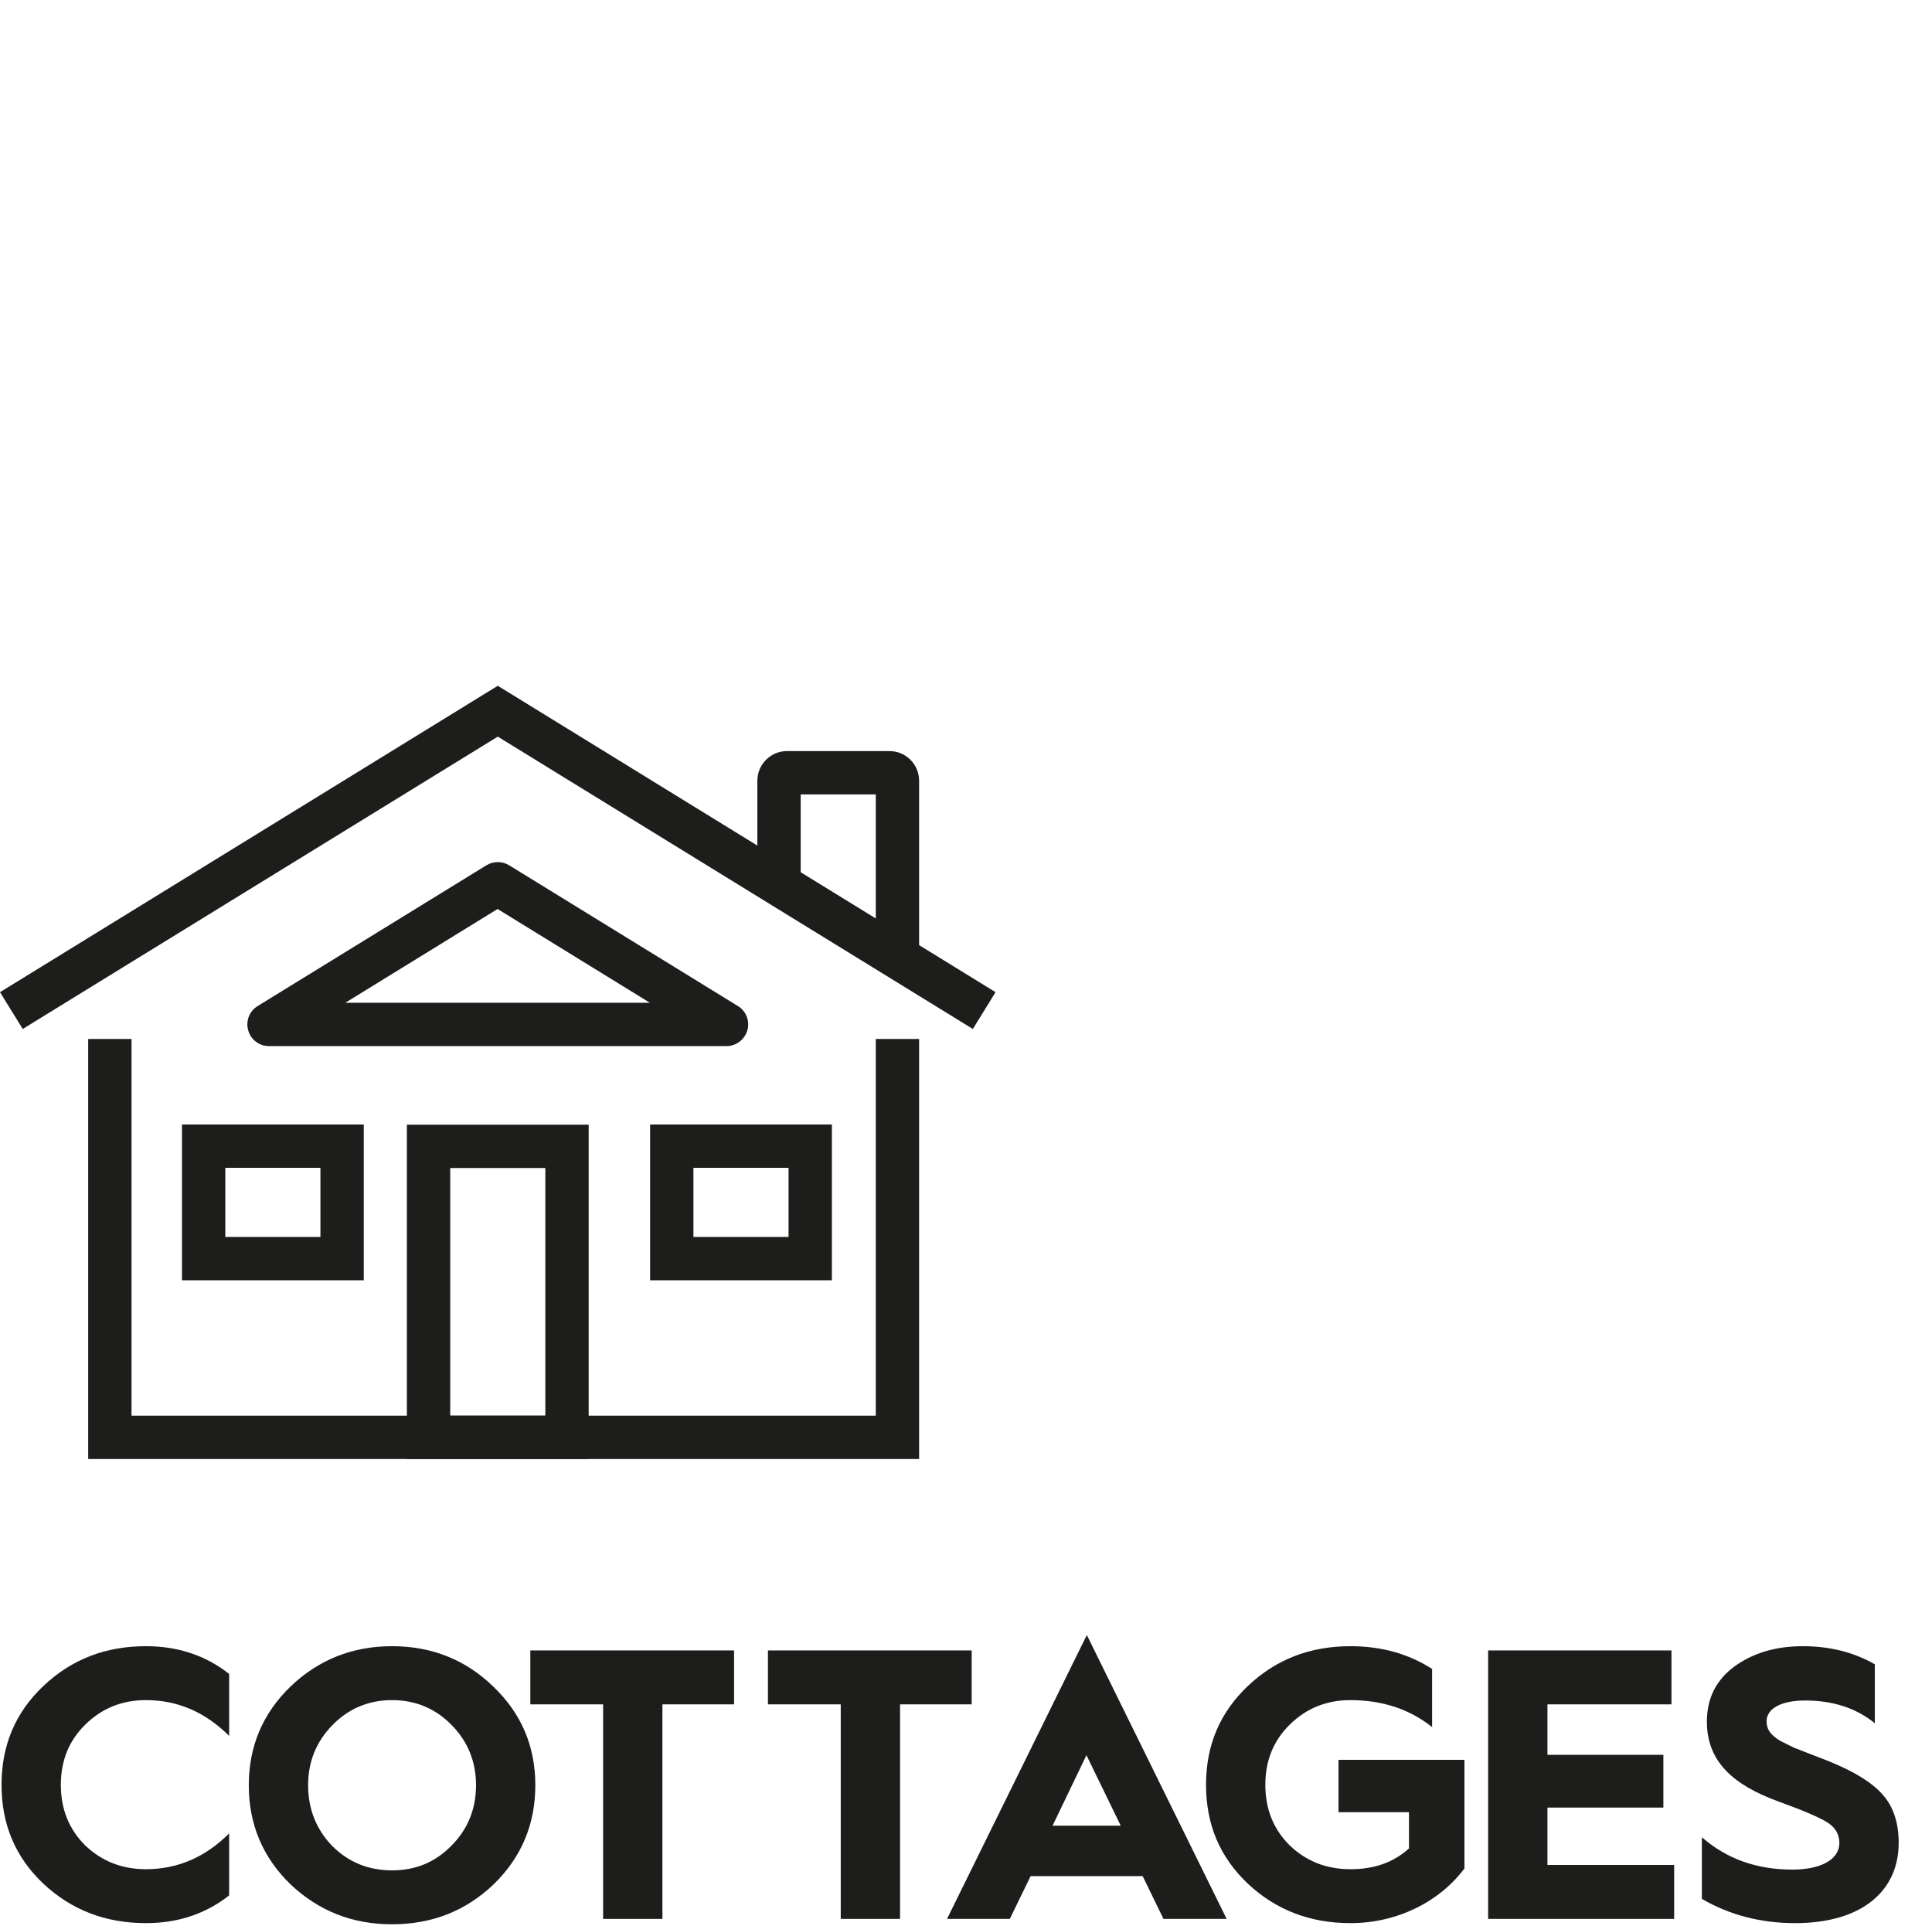
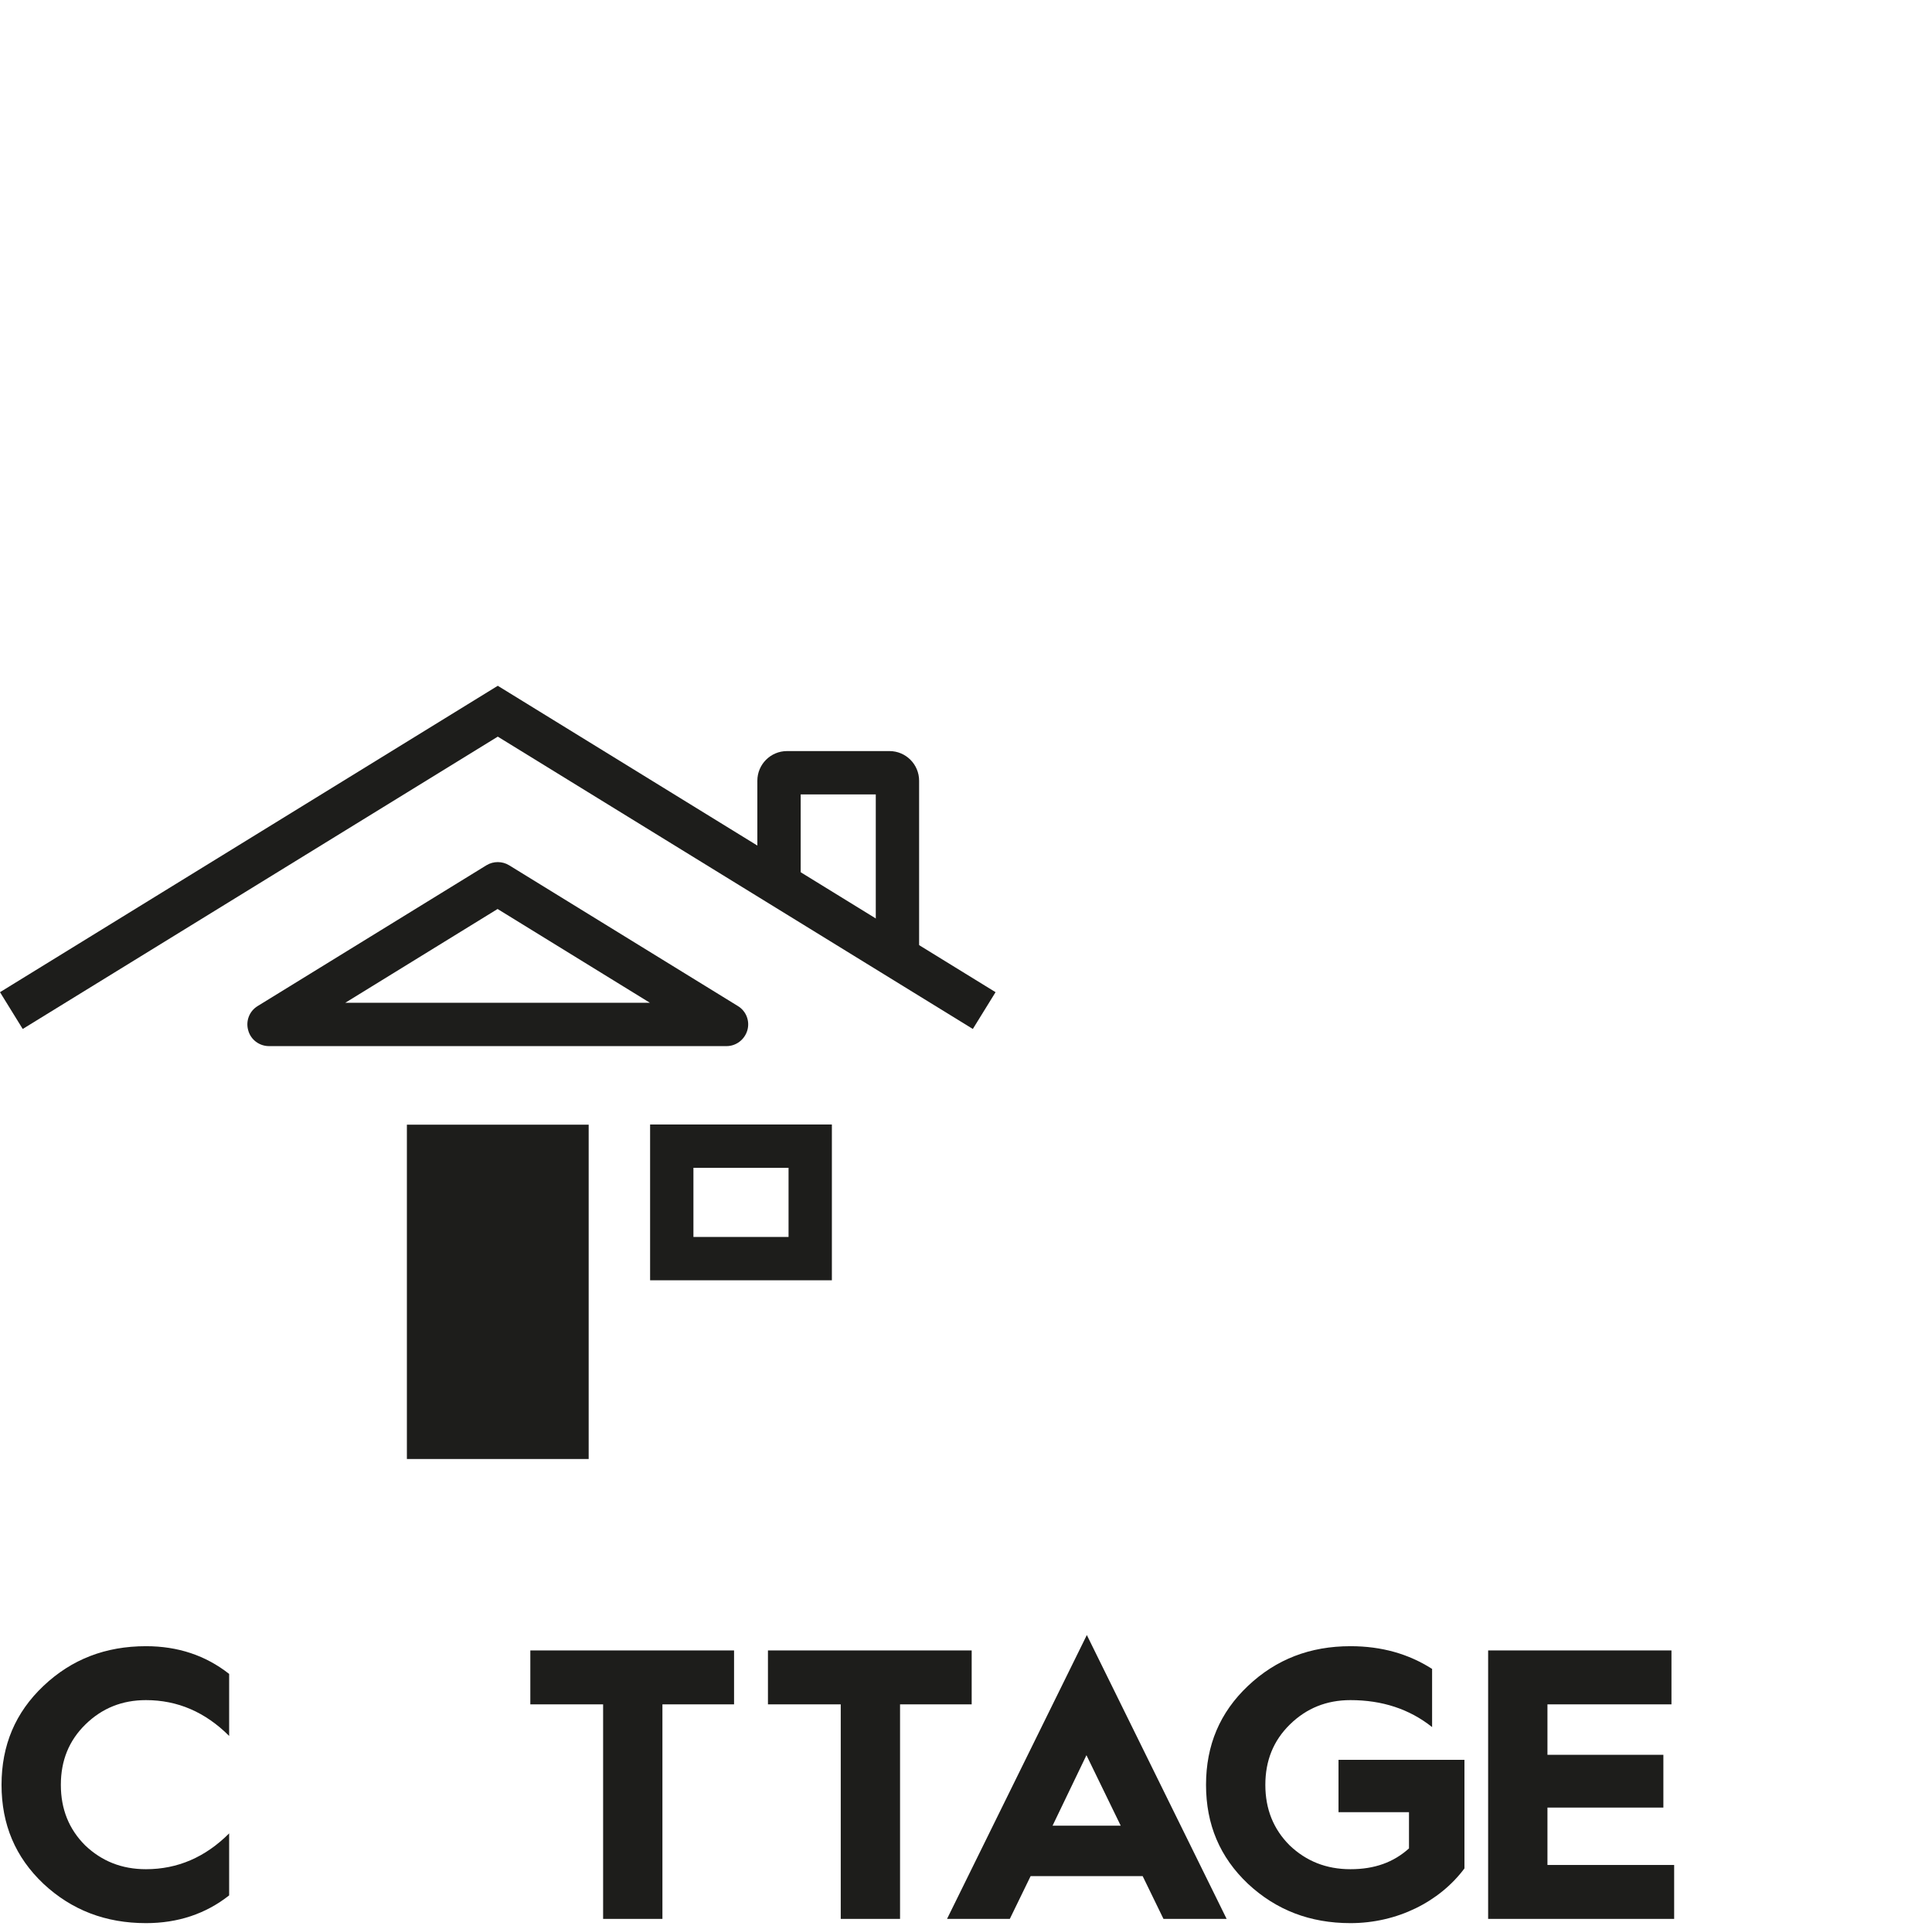
<svg xmlns="http://www.w3.org/2000/svg" id="Calque_1" data-name="Calque 1" viewBox="0 0 100.33 100">
  <defs>
    <style>
      .cls-1 {
        fill: #1d1d1b;
      }
    </style>
  </defs>
  <g id="Calque_2-2" data-name="Calque 2-2">
    <g>
      <g>
        <path class="cls-1" d="m47.73,49.28h-2.25v-8.03h-3.9v4.27h-2.25v-4.98c0-.85.69-1.54,1.54-1.54h5.32c.85,0,1.54.69,1.54,1.54v8.75h0Z" />
        <polygon class="cls-1" points="50.52 53.43 25.85 38.25 1.18 53.43 0 51.52 25.85 35.61 51.7 51.52 50.52 53.43" />
        <path class="cls-1" d="m37.73,54.32H13.97c-.5,0-.95-.33-1.08-.82-.14-.48.06-1,.49-1.26l11.88-7.31c.36-.22.82-.22,1.18,0l11.88,7.31c.43.26.63.78.49,1.26s-.58.82-1.08.82Zm-19.79-2.25h15.81l-7.91-4.87-7.91,4.87h0Z" />
      </g>
-       <polygon class="cls-1" points="47.73 75.76 4.58 75.76 4.58 53.95 6.83 53.95 6.83 73.51 45.48 73.51 45.48 53.95 47.73 53.95 47.73 75.76" />
-       <path class="cls-1" d="m30.57,75.76h-9.44v-17.36h9.44v17.36Zm-7.19-2.25h4.94v-12.86h-4.94v12.86Z" />
+       <path class="cls-1" d="m30.57,75.76h-9.44v-17.36h9.44v17.36Zm-7.19-2.25h4.94h-4.94v12.86Z" />
      <path class="cls-1" d="m43.2,66.48h-9.44v-8.09h9.44v8.09Zm-7.19-2.25h4.94v-3.59h-4.94v3.59Z" />
-       <path class="cls-1" d="m18.89,66.48h-9.44v-8.09h9.44v8.09Zm-7.19-2.25h4.94v-3.59h-4.94v3.59Z" />
    </g>
  </g>
  <g>
    <path class="cls-1" d="m11.9,86.92v3.22c-1.24-1.24-2.68-1.86-4.32-1.86-1.24,0-2.28.42-3.14,1.26-.86.84-1.28,1.88-1.28,3.14s.42,2.3,1.26,3.14c.86.82,1.9,1.24,3.16,1.24,1.64,0,3.08-.62,4.32-1.86v3.22c-1.22.96-2.66,1.44-4.32,1.44-2.1,0-3.86-.68-5.32-2.04-1.46-1.38-2.18-3.08-2.18-5.14s.72-3.76,2.18-5.14c1.46-1.38,3.22-2.06,5.32-2.06,1.66,0,3.1.48,4.32,1.44Z" />
-     <path class="cls-1" d="m15.08,87.58c1.46-1.4,3.22-2.1,5.28-2.1s3.82.7,5.26,2.1c1.46,1.4,2.18,3.1,2.18,5.12s-.72,3.74-2.16,5.14c-1.44,1.38-3.2,2.08-5.28,2.08s-3.82-.7-5.28-2.08c-1.44-1.4-2.16-3.12-2.16-5.14s.72-3.72,2.16-5.12Zm2.18,8.28c.84.84,1.88,1.26,3.1,1.26s2.24-.42,3.08-1.28c.86-.86,1.28-1.92,1.28-3.14s-.42-2.26-1.26-3.12c-.84-.86-1.88-1.3-3.1-1.3s-2.26.44-3.1,1.3c-.84.86-1.26,1.9-1.26,3.12s.42,2.3,1.26,3.16Z" />
    <path class="cls-1" d="m31.32,99.64v-11.14h-3.78v-2.8h10.58v2.8h-3.72v11.14h-3.08Z" />
    <path class="cls-1" d="m43.66,99.64v-11.14h-3.78v-2.8h10.58v2.8h-3.72v11.14h-3.08Z" />
    <path class="cls-1" d="m49.18,99.64l7.26-14.74,7.26,14.74h-3.28l-1.08-2.22h-5.82l-1.08,2.22h-3.26Zm5.48-4.84h3.54l-1.78-3.66-1.76,3.66Z" />
    <path class="cls-1" d="m74.37,86.66v3.02c-1.18-.94-2.6-1.4-4.24-1.4-1.24,0-2.28.42-3.14,1.26-.86.84-1.28,1.88-1.28,3.14s.42,2.3,1.26,3.14c.86.82,1.9,1.24,3.16,1.24s2.24-.36,3.04-1.08v-1.88h-3.66v-2.72h6.54v5.64c-1.3,1.74-3.5,2.84-5.92,2.84-2.1,0-3.86-.68-5.32-2.04-1.46-1.38-2.18-3.08-2.18-5.14s.72-3.76,2.18-5.14,3.22-2.06,5.32-2.06c1.62,0,3.02.4,4.24,1.18Z" />
    <path class="cls-1" d="m77.28,99.64v-13.94h9.52v2.8h-6.44v2.62h6.02v2.74h-6.02v2.98h6.58v2.8h-9.66Z" />
-     <path class="cls-1" d="m88.38,95.4c1.28,1.12,2.84,1.68,4.7,1.68,1.54,0,2.44-.56,2.44-1.38,0-.46-.22-.82-.64-1.08-.42-.26-1.26-.62-2.48-1.06-2.38-.86-3.76-2.08-3.76-4.16,0-1.22.48-2.16,1.42-2.86.96-.7,2.14-1.06,3.56-1.06s2.66.32,3.74.94v3.06c-.96-.78-2.16-1.18-3.62-1.18-1.28,0-2,.44-2,1.08,0,.4.18.7.72,1.02l.68.34.92.36.88.34c1.34.54,2.28,1.12,2.82,1.74.56.62.84,1.46.84,2.52,0,2.46-1.88,4.16-5.38,4.16-1.78,0-3.4-.42-4.84-1.26v-3.2Z" />
  </g>
</svg>